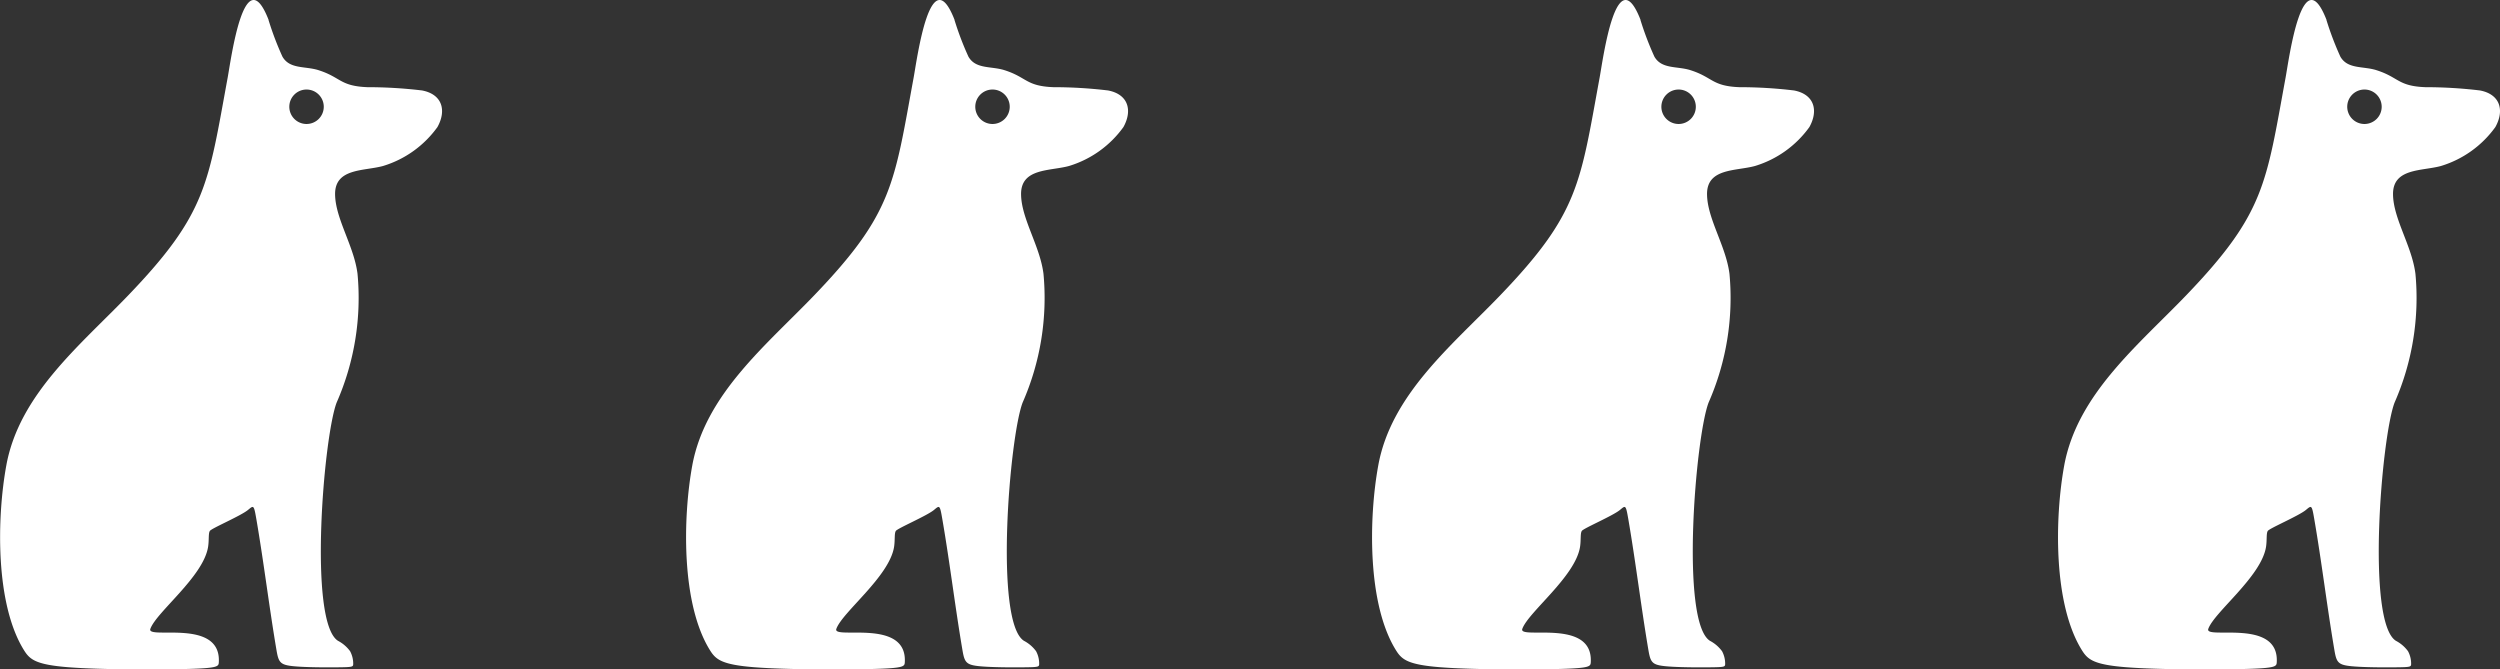
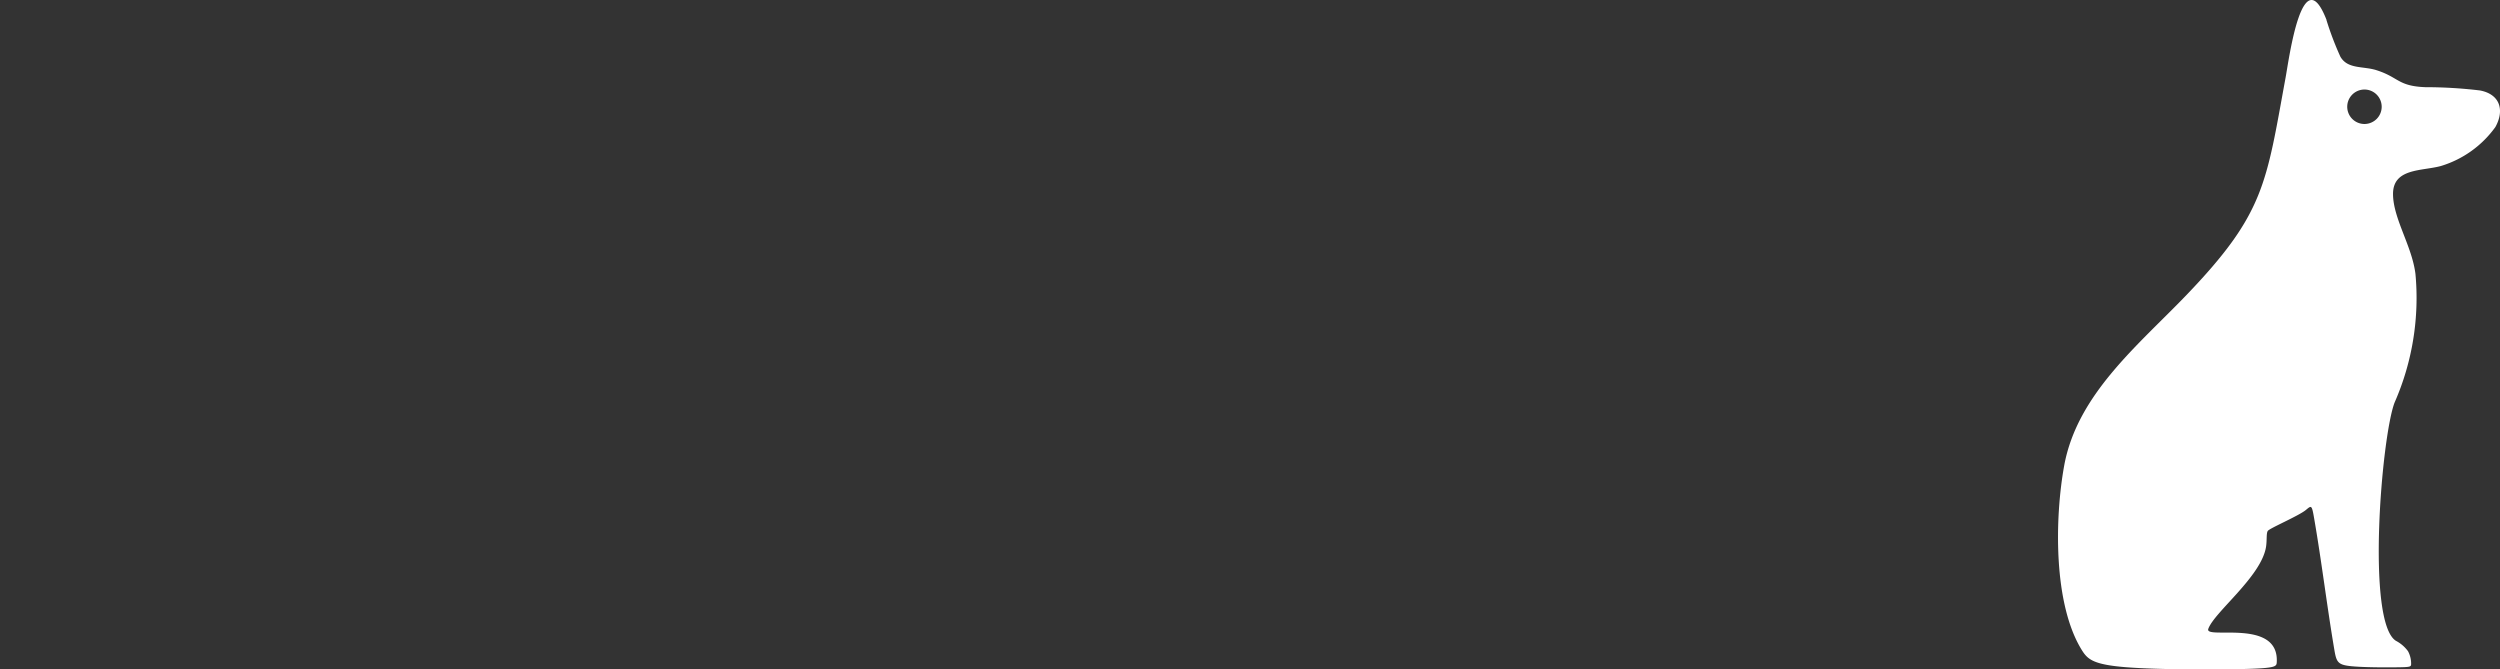
<svg xmlns="http://www.w3.org/2000/svg" width="116.828" height="31.284" viewBox="0 0 116.828 31.284">
  <rect x="0" y="0" width="116.828" height="31.284" fill="#333333" stroke="none" />
  <g id="Group_40" data-name="Group 40" transform="translate(-1603.111 -207.713)">
    <g id="Group_36" data-name="Group 36">
-       <path id="Path_28" data-name="Path 28" d="M1615.659,208.645a14.112,14.112,0,0,0,.649,1.711c.338.6,1.068.438,1.69.637,1.05.335.995.744,2.286.794a21.442,21.442,0,0,1,2.55.153c.948.18,1.151.933.719,1.711a4.867,4.867,0,0,1-2.536,1.817c-.886.247-2.259.09-2.247,1.325.011,1.143.888,2.415,1.049,3.722a12.141,12.141,0,0,1-.975,6.007c-.609,1.581-1.333,10.258.062,11.137a1.647,1.647,0,0,1,.566.487,1.231,1.231,0,0,1,.145.588c0,.136-.027.154-.592.162s-1.672.009-2.256-.056-.645-.2-.741-.768c-.342-2.019-.587-4.061-.935-6.087-.119-.689-.127-.662-.391-.443-.33.275-1.691.853-1.781.979-.079.109-.035.417-.084.737-.209,1.393-2.419,3.055-2.7,3.844-.189.521,3.309-.523,3.2,1.554-.01.2-.032.277-1.408.317s-4.108.04-5.619-.079-1.8-.357-2.064-.774c-1.37-2.171-1.28-6.24-.842-8.645.6-3.333,3.459-5.629,5.7-7.96,3.683-3.834,3.734-5.217,4.647-10.176.161-.88.785-5.593,1.913-2.694Zm1.777,3.252a.805.805,0,1,1-.805.806.805.805,0,0,1,.805-.806Z" fill="#fff" fill-rule="evenodd" />
-     </g>
+       </g>
    <g id="Group_37" data-name="Group 37">
-       <path id="Path_29" data-name="Path 29" d="M1647.715,208.645a14.117,14.117,0,0,0,.65,1.711c.337.6,1.068.438,1.689.637,1.051.335.995.744,2.286.794a21.418,21.418,0,0,1,2.55.153c.949.18,1.152.933.72,1.711a4.869,4.869,0,0,1-2.537,1.817c-.886.247-2.258.09-2.246,1.325.01,1.143.887,2.415,1.048,3.722a12.155,12.155,0,0,1-.974,6.007c-.61,1.581-1.334,10.258.061,11.137a1.66,1.66,0,0,1,.567.487,1.229,1.229,0,0,1,.144.588c0,.136-.026.154-.592.162s-1.672.009-2.255-.056-.646-.2-.742-.768c-.342-2.019-.586-4.061-.935-6.087-.118-.689-.127-.662-.39-.443-.331.275-1.691.853-1.782.979-.079.109-.035.417-.083.737-.21,1.393-2.42,3.055-2.7,3.844-.188.521,3.309-.523,3.2,1.554-.011.2-.032.277-1.409.317s-4.108.04-5.619-.079-1.8-.357-2.064-.774c-1.37-2.171-1.279-6.24-.842-8.645.606-3.333,3.46-5.629,5.7-7.96,3.684-3.834,3.735-5.217,4.647-10.176.162-.88.786-5.593,1.913-2.694Zm1.778,3.252a.805.805,0,1,1-.806.806.805.805,0,0,1,.806-.806Z" fill="#fff" fill-rule="evenodd" />
-     </g>
+       </g>
    <g id="Group_38" data-name="Group 38">
-       <path id="Path_30" data-name="Path 30" d="M1679.771,208.645a14.281,14.281,0,0,0,.65,1.711c.338.6,1.068.438,1.69.637,1.05.335.994.744,2.286.794a21.414,21.414,0,0,1,2.549.153c.949.18,1.152.933.72,1.711a4.867,4.867,0,0,1-2.536,1.817c-.887.247-2.259.09-2.247,1.325.01,1.143.887,2.415,1.049,3.722a12.155,12.155,0,0,1-.975,6.007c-.61,1.581-1.333,10.258.062,11.137a1.656,1.656,0,0,1,.566.487,1.23,1.23,0,0,1,.145.588c0,.136-.027.154-.592.162s-1.673.009-2.256-.056-.645-.2-.742-.768c-.341-2.019-.586-4.061-.934-6.087-.119-.689-.128-.662-.391-.443-.33.275-1.691.853-1.781.979-.08.109-.036.417-.084.737-.21,1.393-2.419,3.055-2.7,3.844-.188.521,3.31-.523,3.2,1.554-.011.2-.032.277-1.408.317s-4.109.04-5.62-.079-1.8-.357-2.063-.774c-1.37-2.171-1.28-6.24-.842-8.645.6-3.333,3.459-5.629,5.7-7.96,3.684-3.834,3.735-5.217,4.647-10.176.162-.88.786-5.593,1.913-2.694Zm1.778,3.252a.805.805,0,1,1-.8.806.806.806,0,0,1,.8-.806Z" fill="#fff" fill-rule="evenodd" />
-     </g>
+       </g>
    <g id="Group_39" data-name="Group 39">
      <path id="Path_31" data-name="Path 31" d="M1711.828,208.645a14.277,14.277,0,0,0,.649,1.711c.338.6,1.068.438,1.69.637,1.051.335.995.744,2.286.794a21.42,21.42,0,0,1,2.55.153c.949.18,1.152.933.719,1.711a4.868,4.868,0,0,1-2.536,1.817c-.886.247-2.259.09-2.246,1.325.01,1.143.887,2.415,1.048,3.722a12.155,12.155,0,0,1-.974,6.007c-.61,1.581-1.334,10.258.061,11.137a1.646,1.646,0,0,1,.566.487,1.219,1.219,0,0,1,.145.588c0,.136-.026.154-.592.162s-1.672.009-2.256-.056-.645-.2-.741-.768c-.342-2.019-.586-4.061-.935-6.087-.118-.689-.127-.662-.391-.443-.33.275-1.691.853-1.781.979-.079.109-.035.417-.083.737-.21,1.393-2.42,3.055-2.7,3.844-.188.521,3.309-.523,3.2,1.554-.011.2-.033.277-1.409.317s-4.108.04-5.619-.079-1.8-.357-2.064-.774c-1.37-2.171-1.28-6.24-.842-8.645.606-3.333,3.46-5.629,5.7-7.96,3.683-3.834,3.735-5.217,4.647-10.176.161-.88.786-5.593,1.913-2.694Zm1.778,3.252a.805.805,0,1,1-.806.806.805.805,0,0,1,.806-.806Z" fill="#fff" fill-rule="evenodd" />
    </g>
  </g>
</svg>